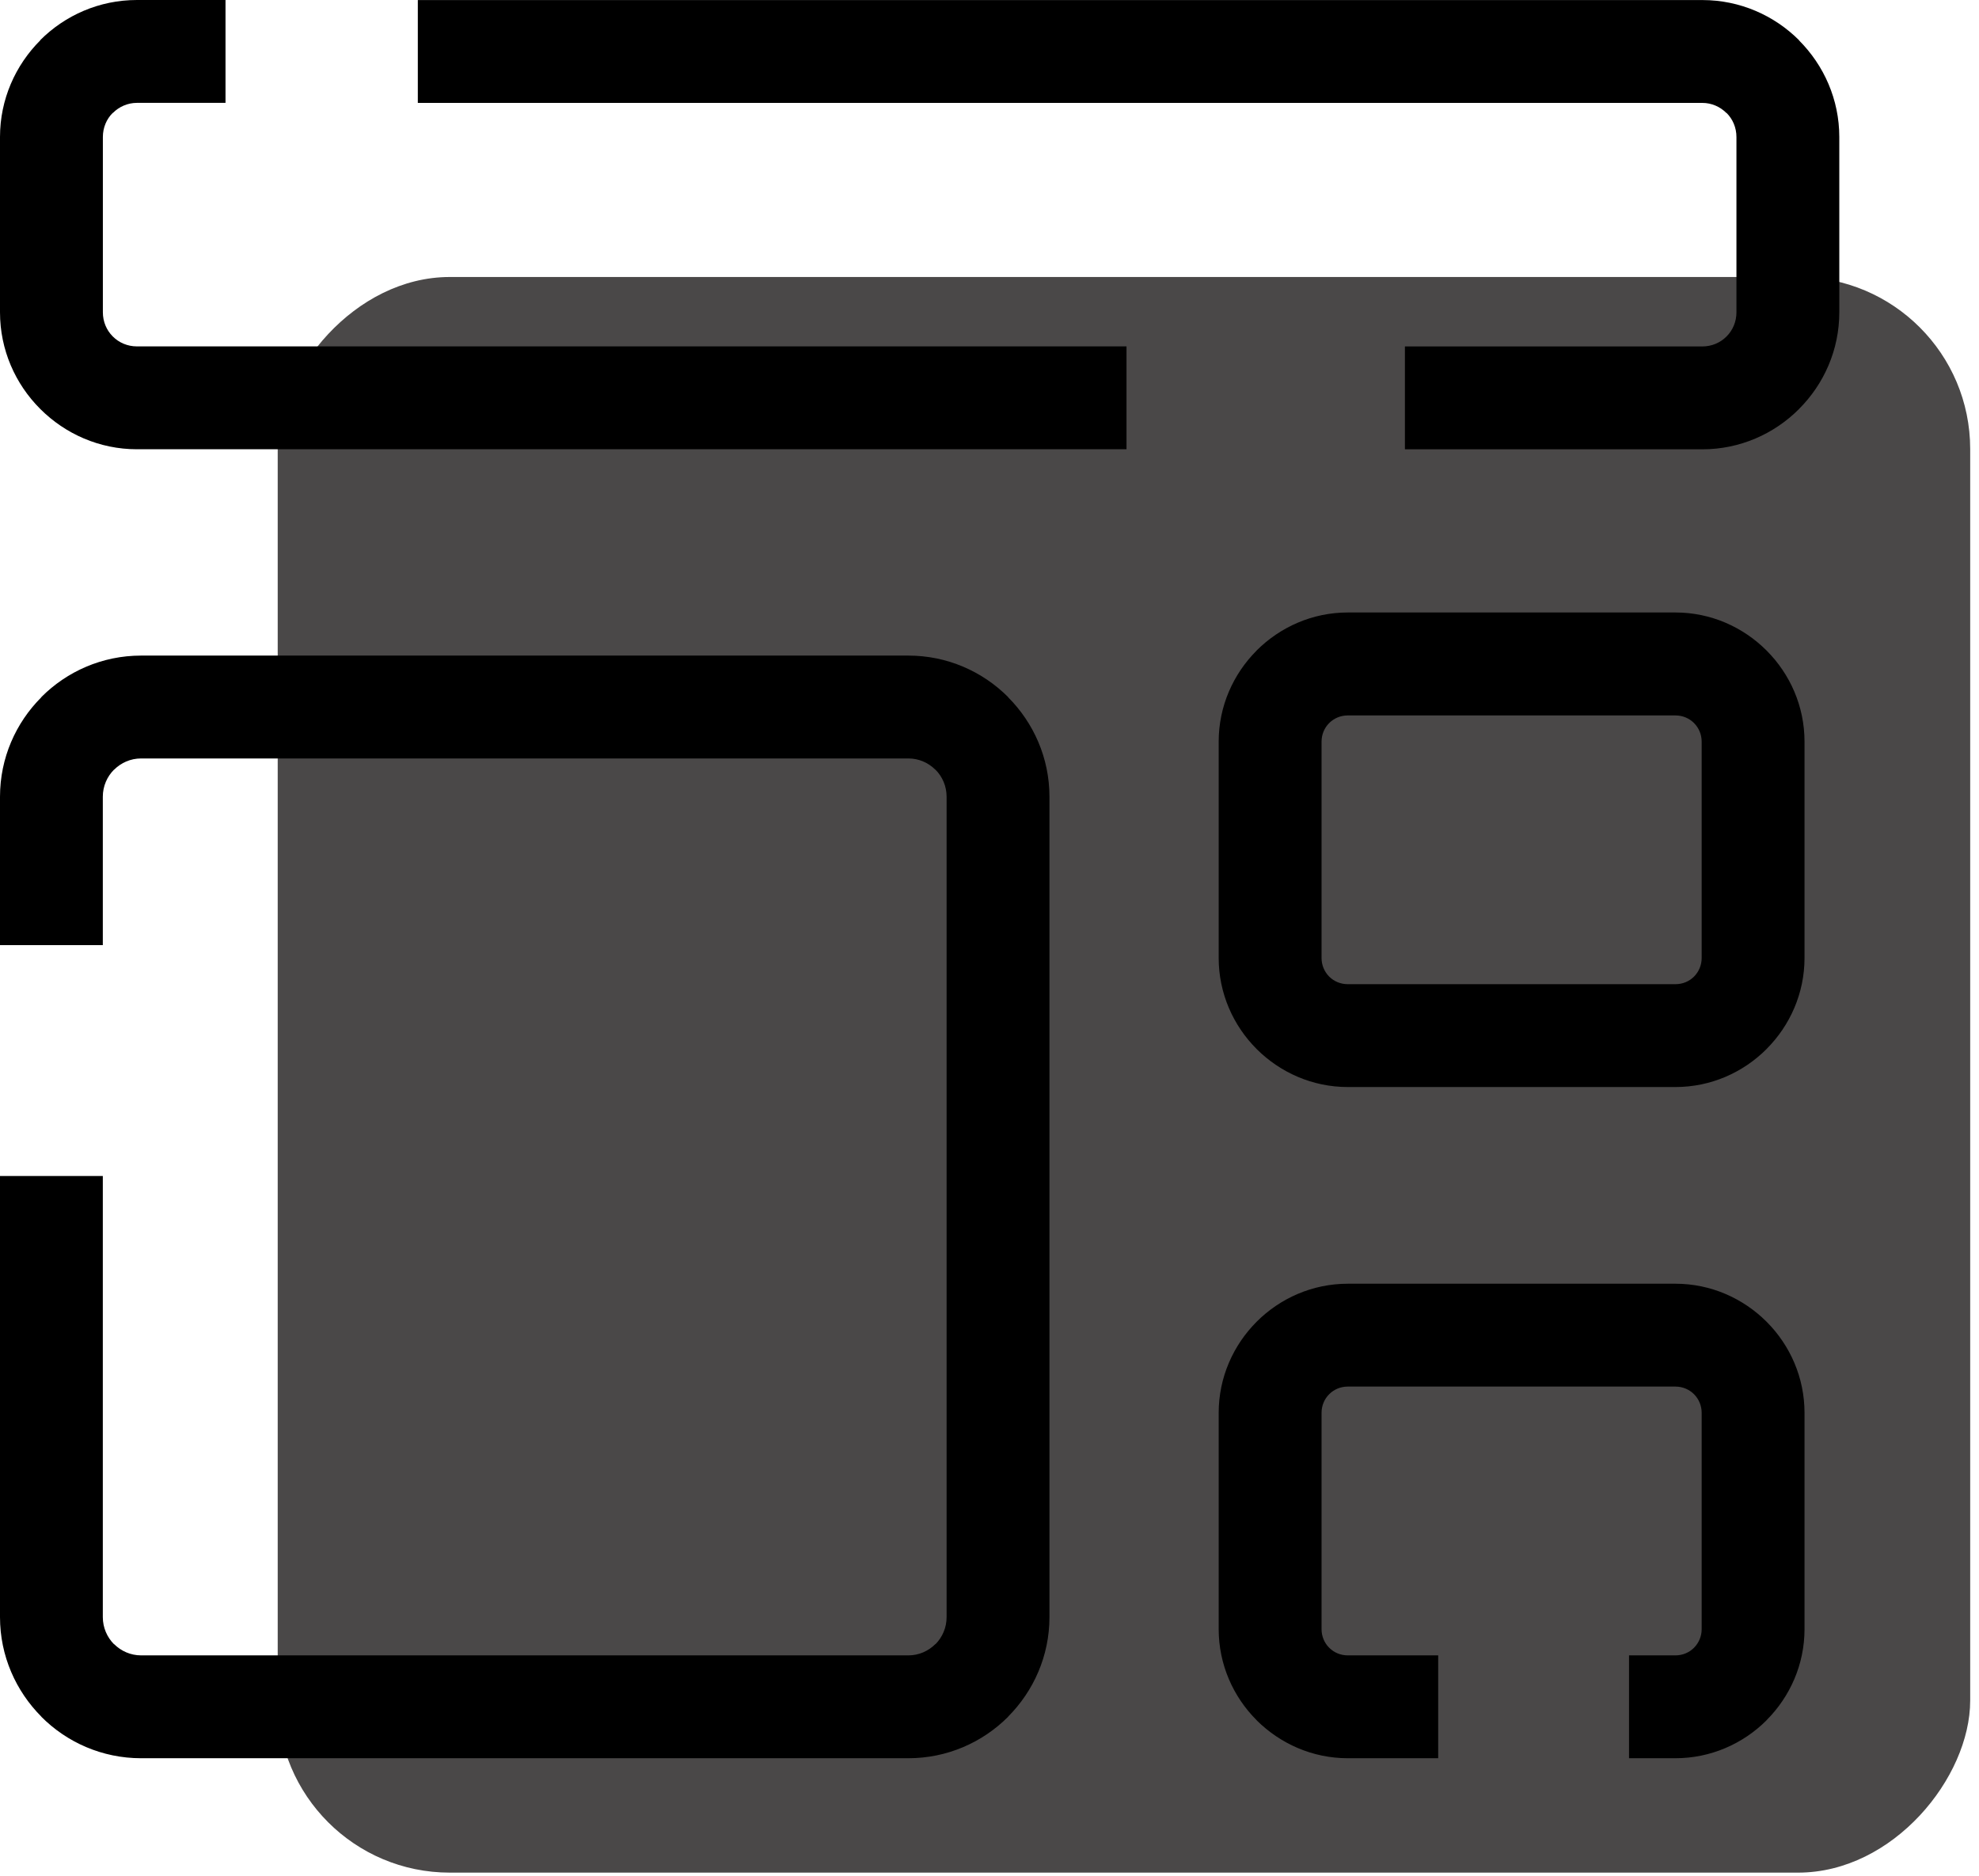
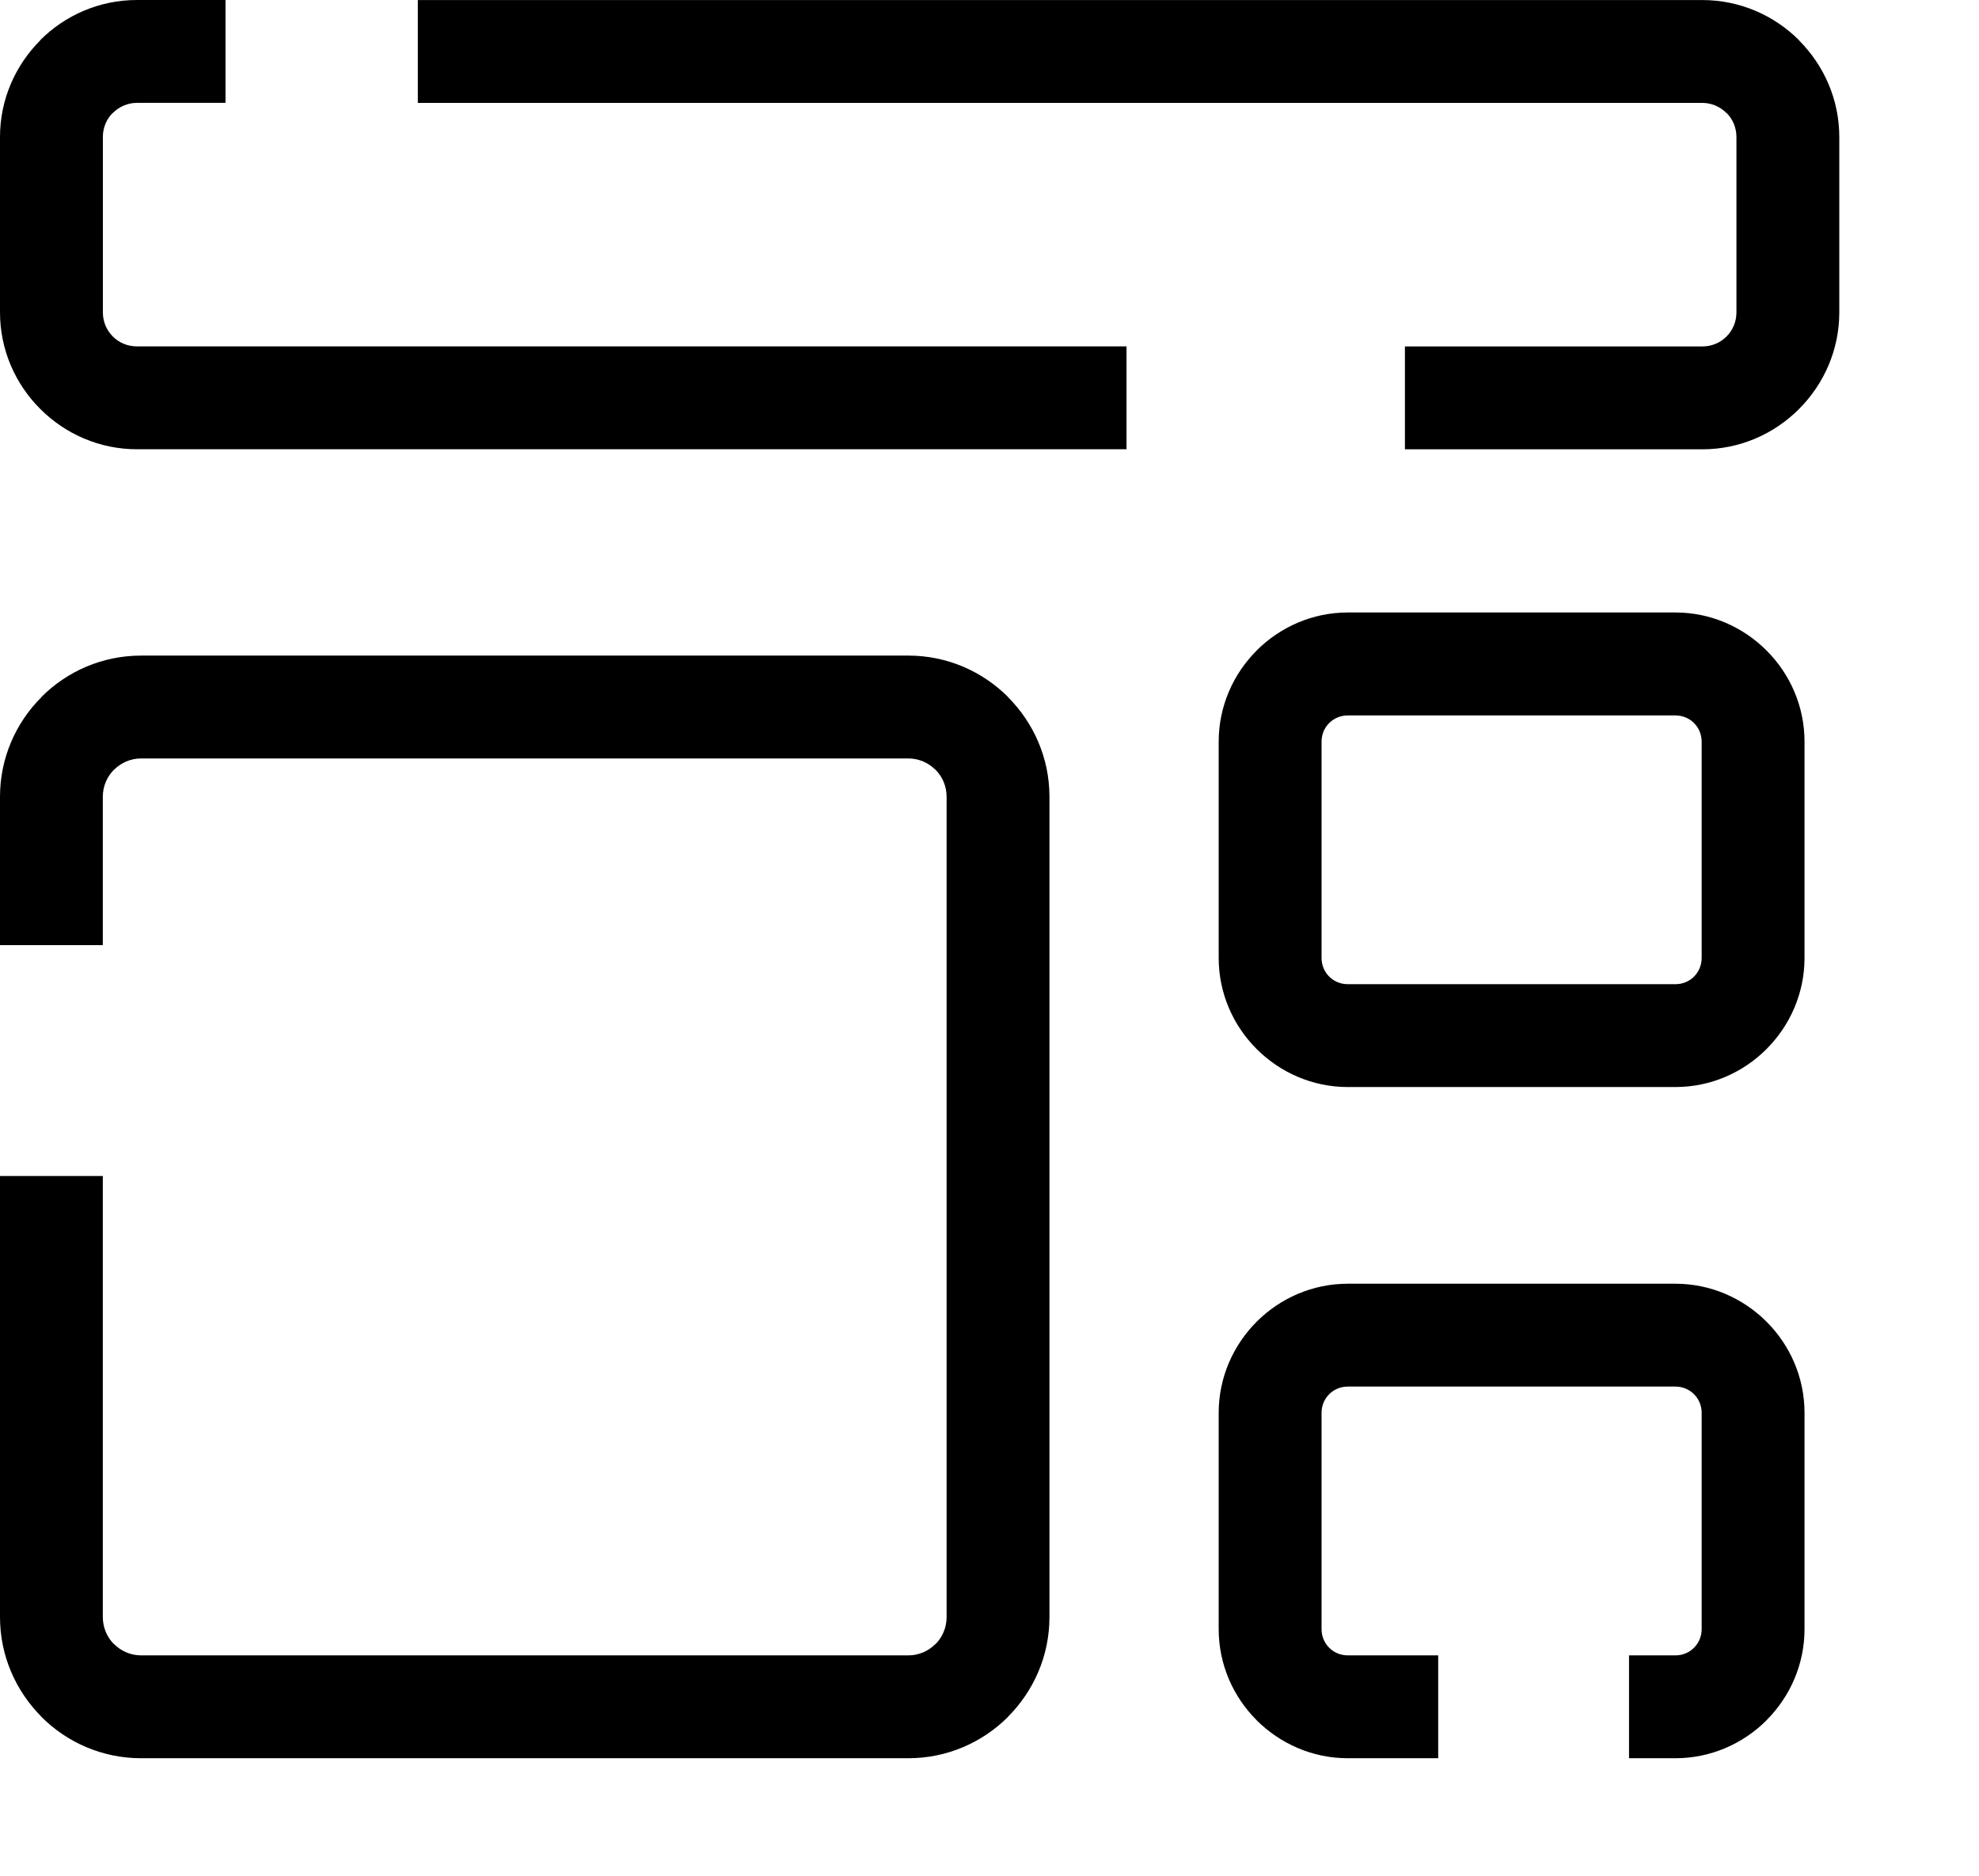
<svg xmlns="http://www.w3.org/2000/svg" viewBox="0 0 115 109" fill="none">
-   <rect width="98.35" height="92.727" rx="10" transform="matrix(1 0 0 -1 16.138 108.824)" fill="#4A4848" />
  <path d="M7.957 7.62939e-05H13.104V5.978H7.957C7.418 5.978 6.922 6.201 6.56 6.563H6.549C6.195 6.914 5.978 7.41 5.978 7.96V18.151C5.978 18.698 6.195 19.194 6.549 19.547L6.56 19.558C6.914 19.913 7.41 20.13 7.957 20.13H65.462V26.108H7.957C5.779 26.108 3.791 25.215 2.347 23.774L2.334 23.76C0.89 22.317 0 20.329 0 18.151V7.96C0 5.779 0.896 3.788 2.342 2.342L2.334 2.337C3.777 0.893 5.765 7.62939e-05 7.957 7.62939e-05ZM78.321 35.593H97.359C99.412 35.593 101.286 36.437 102.65 37.799L102.661 37.81C104.02 39.171 104.861 41.045 104.861 43.098V55.669C104.861 57.722 104.017 59.596 102.658 60.957L102.65 60.968C101.286 62.33 99.412 63.171 97.359 63.171H78.321C76.267 63.171 74.394 62.327 73.029 60.968L73.019 60.957C71.66 59.596 70.818 57.722 70.818 55.669V43.098C70.818 41.045 71.662 39.171 73.019 37.81L73.029 37.796C74.394 36.437 76.267 35.593 78.321 35.593ZM97.359 41.576H78.321C77.896 41.576 77.515 41.745 77.245 42.014L77.234 42.025C76.962 42.298 76.796 42.679 76.796 43.101V55.671C76.796 56.093 76.965 56.475 77.234 56.747L77.245 56.758C77.517 57.028 77.898 57.194 78.321 57.194H97.359C97.784 57.194 98.165 57.028 98.435 56.758L98.445 56.747C98.715 56.475 98.884 56.093 98.884 55.671V43.101C98.884 42.676 98.715 42.298 98.445 42.025L98.435 42.014C98.162 41.742 97.781 41.576 97.359 41.576ZM78.321 74.601H97.359C99.412 74.601 101.286 75.445 102.65 76.804L102.661 76.815C104.02 78.176 104.861 80.05 104.861 82.103V94.674C104.861 96.727 104.017 98.601 102.658 99.962L102.65 99.976C101.286 101.335 99.412 102.176 97.359 102.176H94.663V96.199H97.359C97.784 96.199 98.165 96.03 98.435 95.76L98.445 95.749C98.715 95.477 98.884 95.096 98.884 94.674V82.103C98.884 81.681 98.715 81.3 98.445 81.028L98.435 81.017C98.162 80.747 97.781 80.578 97.359 80.578H78.321C77.896 80.578 77.515 80.747 77.245 81.017L77.234 81.028C76.962 81.3 76.796 81.681 76.796 82.103V94.674C76.796 95.099 76.965 95.48 77.234 95.749L77.245 95.76C77.517 96.033 77.898 96.199 78.321 96.199H83.574V102.176H78.318C76.267 102.176 74.397 101.332 73.029 99.976L73.019 99.962C71.66 98.601 70.818 96.727 70.818 94.674V82.103C70.818 80.05 71.662 78.176 73.019 76.815L73.029 76.804C74.394 75.442 76.267 74.601 78.321 74.601ZM8.197 38.098H52.785C55.042 38.098 57.093 39.019 58.58 40.506V40.517C60.061 42.001 60.984 44.049 60.984 46.298V93.977C60.984 96.229 60.061 98.274 58.58 99.761V99.769C57.093 101.256 55.042 102.176 52.785 102.176H8.197C5.942 102.176 3.889 101.256 2.405 99.769V99.761C0.923 98.274 0 96.229 0 93.977V68.34H5.975V93.977C5.975 94.589 6.225 95.148 6.626 95.551L6.631 95.545C7.034 95.948 7.59 96.199 8.2 96.199H52.785C53.395 96.199 53.95 95.948 54.353 95.545L54.359 95.551C54.759 95.148 55.007 94.589 55.007 93.977V46.298C55.007 45.685 54.759 45.127 54.359 44.727L54.353 44.729C53.95 44.326 53.395 44.076 52.785 44.076H8.197C7.59 44.076 7.034 44.326 6.631 44.729L6.626 44.727C6.225 45.127 5.975 45.685 5.975 46.298V54.925H0V46.298C0 44.049 0.92 42.001 2.405 40.517V40.506C3.889 39.019 5.942 38.098 8.197 38.098ZM24.28 0.003H98.925C101.114 0.003 103.105 0.899 104.546 2.339L104.54 2.345C105.986 3.791 106.882 5.782 106.882 7.963V18.153C106.882 20.332 105.989 22.32 104.546 23.763L104.535 23.777C103.091 25.22 101.103 26.111 98.925 26.111H81.64V20.133H98.922C99.472 20.133 99.968 19.915 100.322 19.561L100.333 19.55C100.687 19.196 100.905 18.701 100.905 18.153V7.963C100.905 7.413 100.687 6.917 100.333 6.566H100.322C99.96 6.204 99.464 5.98 98.922 5.98H24.28V0.003Z" fill="currentColor" />
</svg>